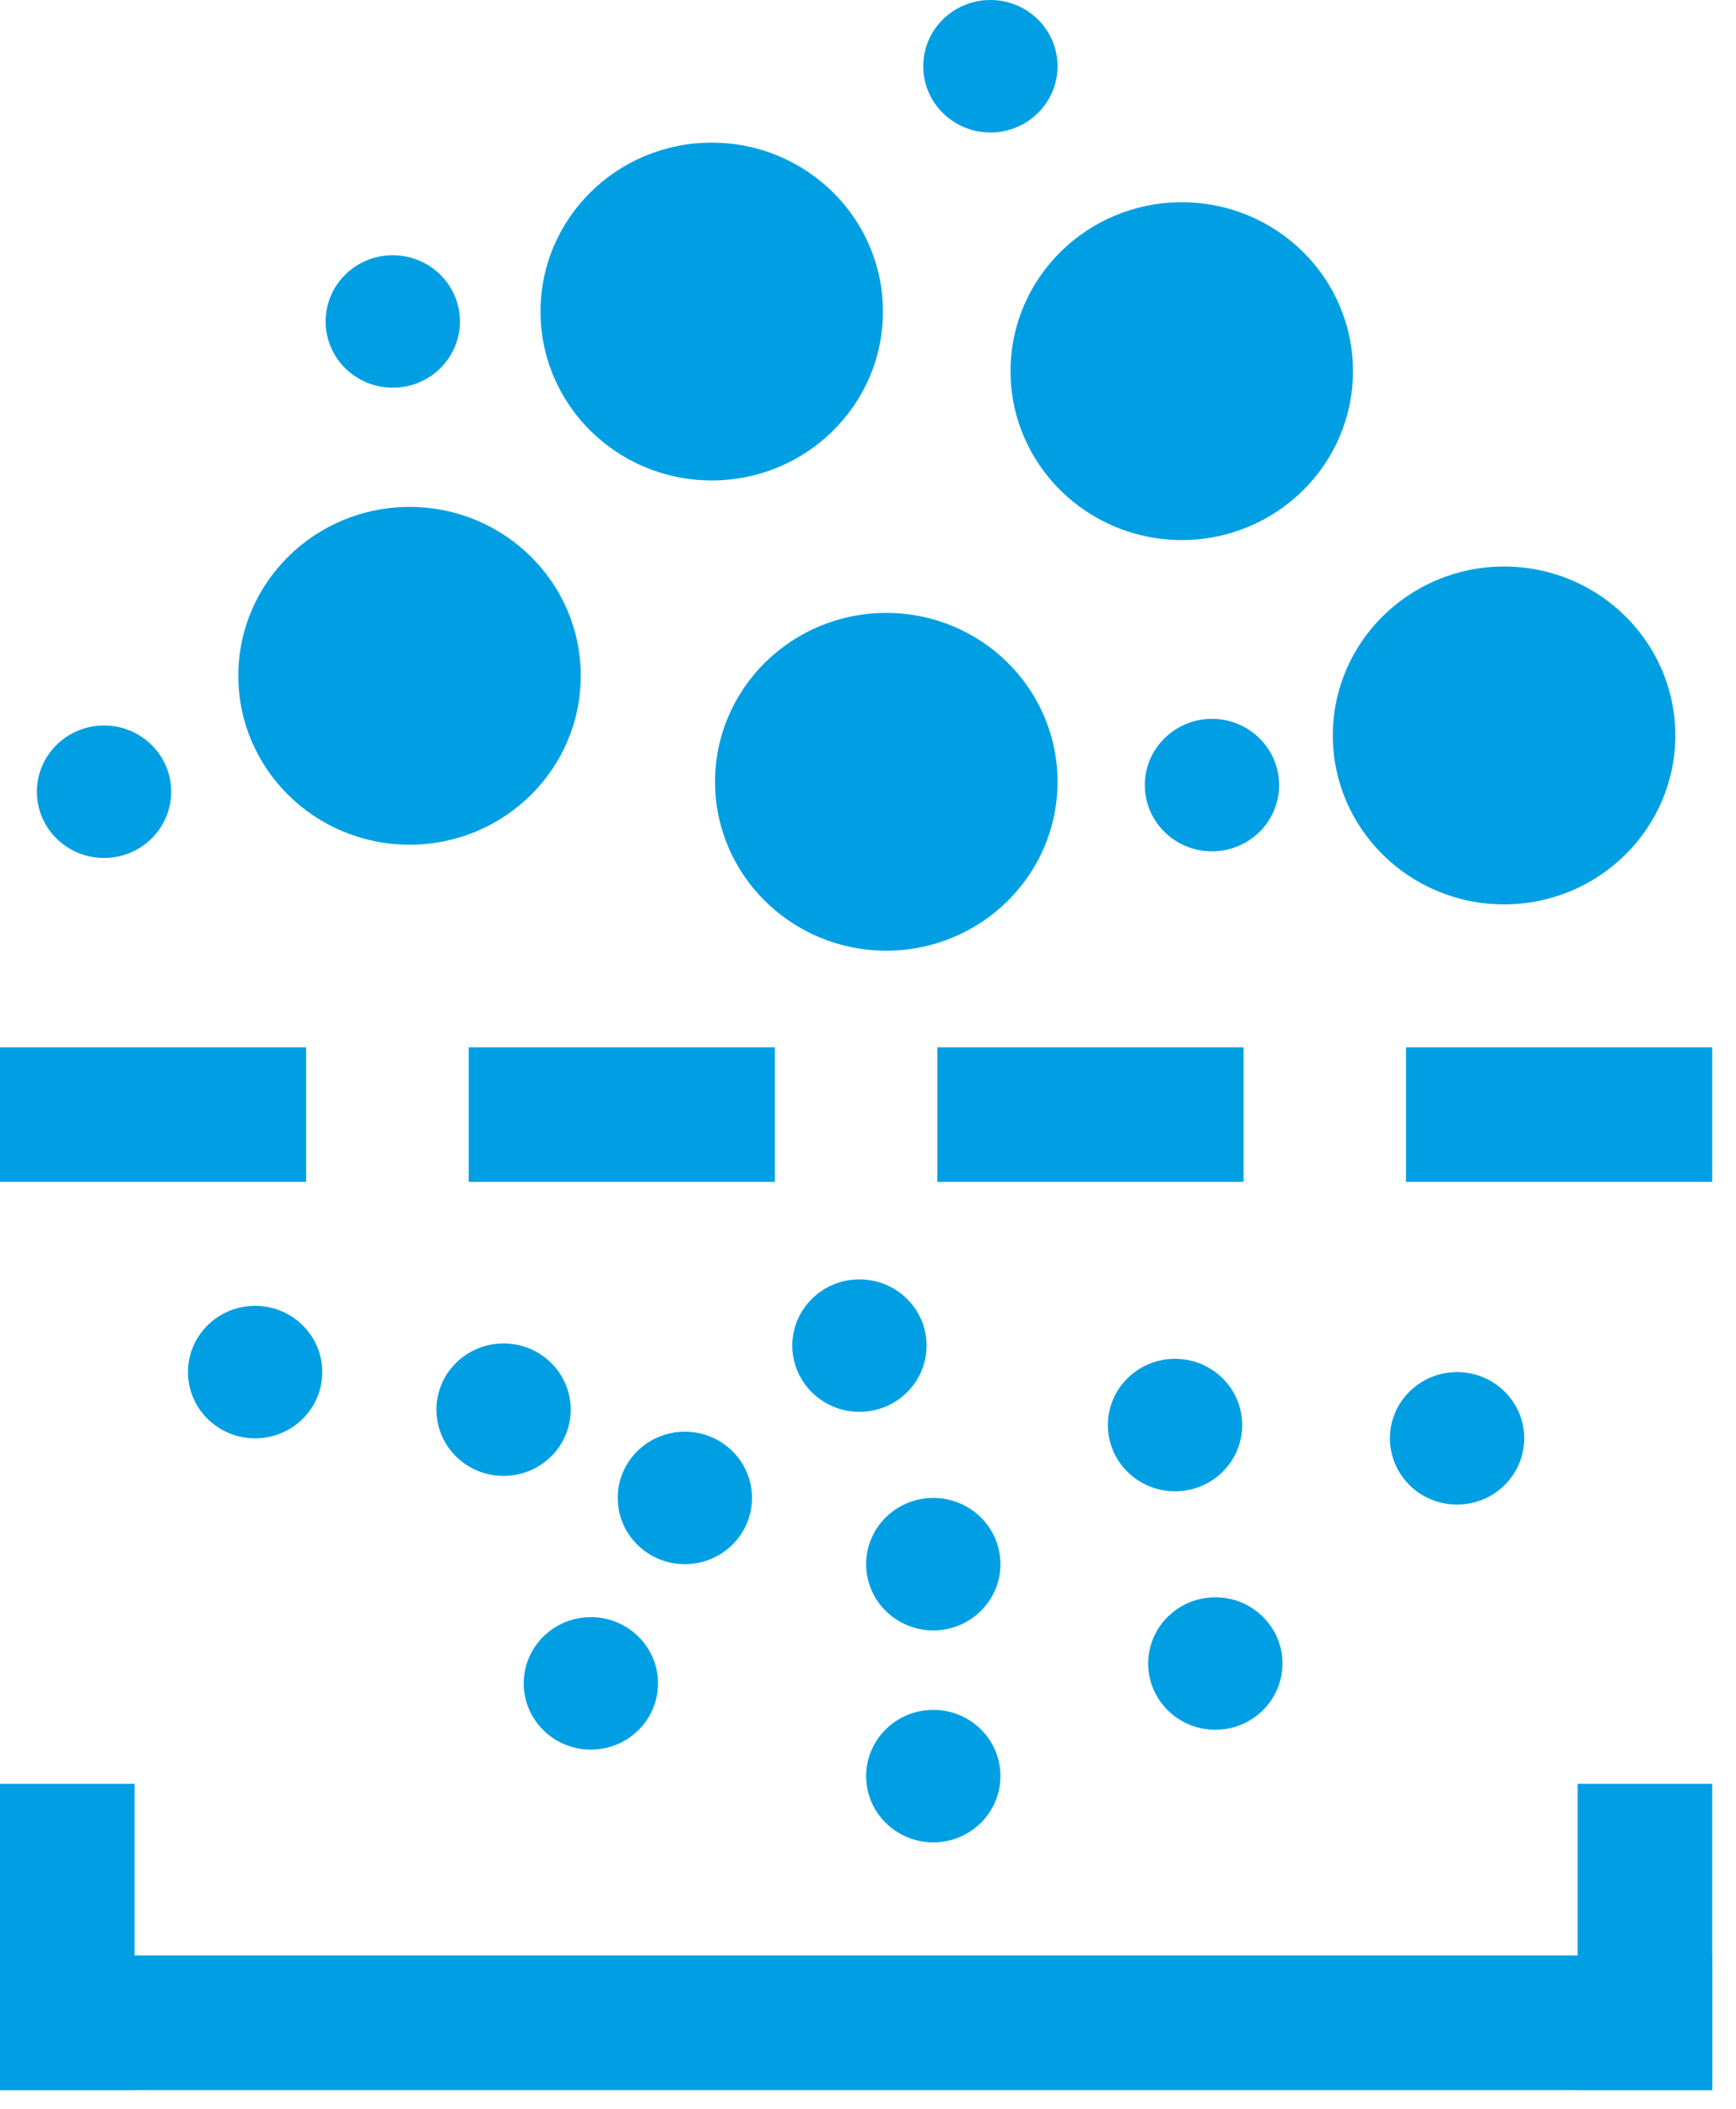
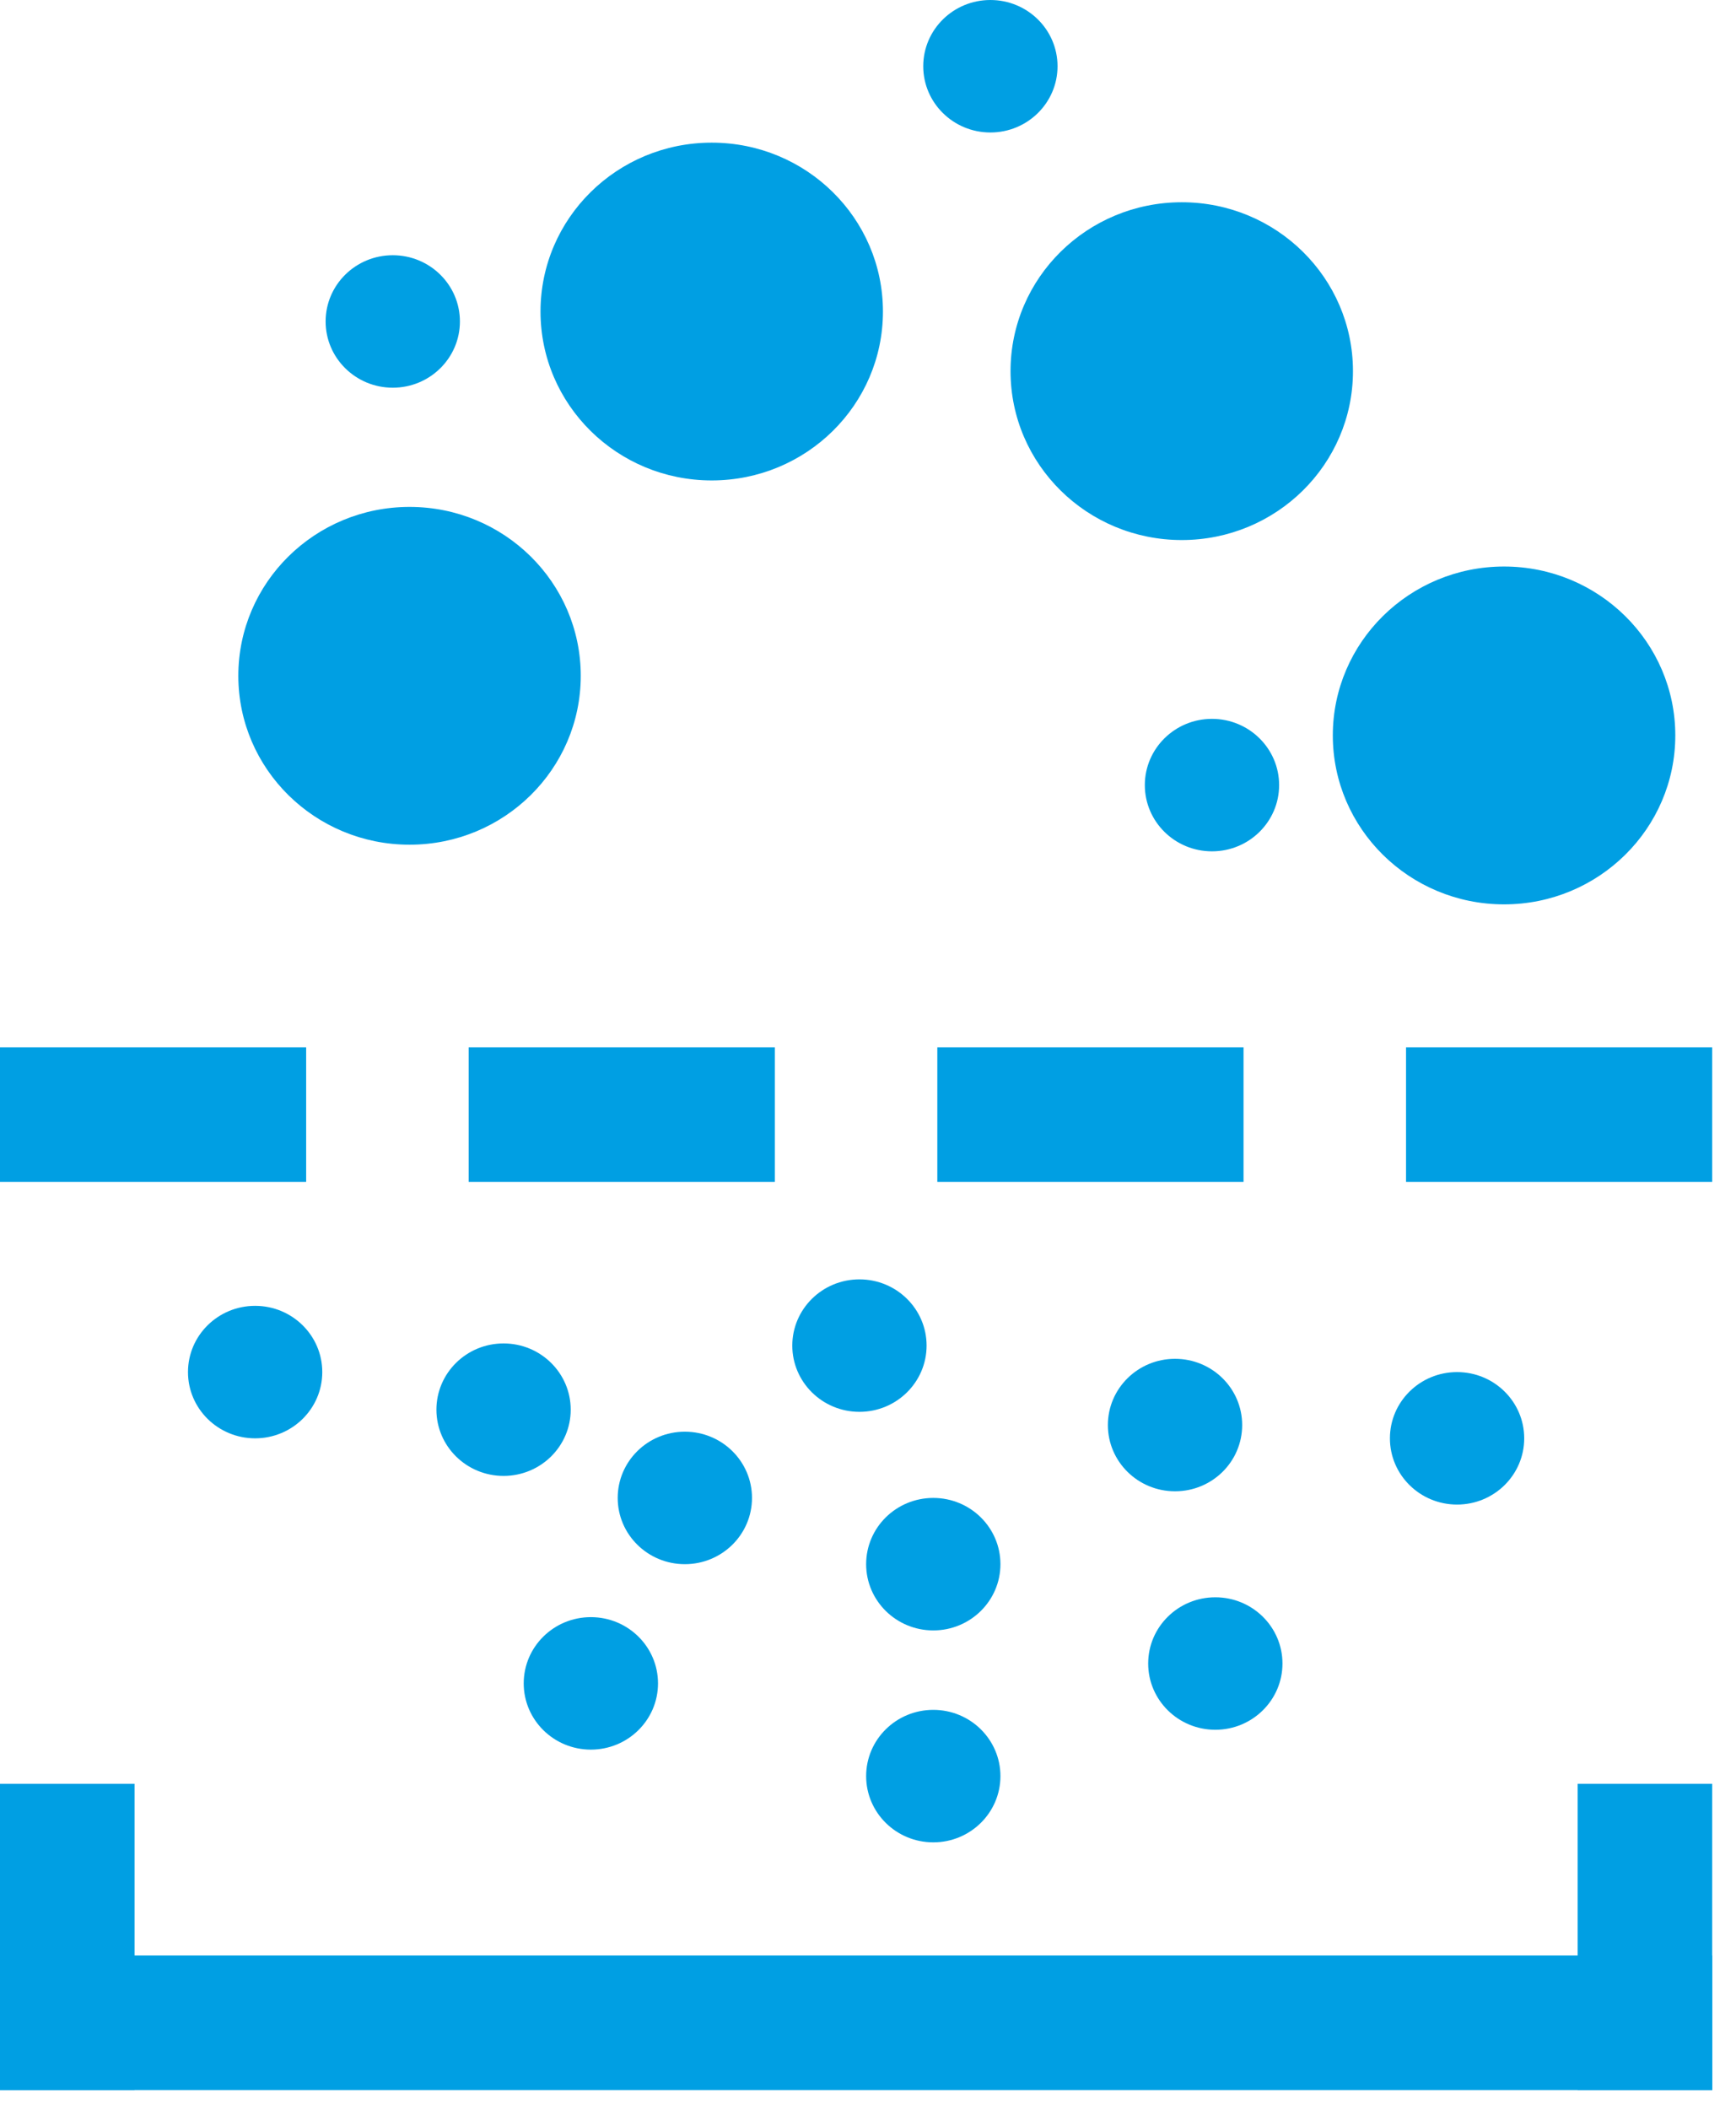
<svg xmlns="http://www.w3.org/2000/svg" width="100%" height="100%" viewBox="0 0 28 34" version="1.1" xml:space="preserve" style="fill-rule:evenodd;clip-rule:evenodd;stroke-linejoin:round;stroke-miterlimit:1.414;">
  <rect x="0" y="16.885" width="4.938" height="2.17" style="fill:#009fe3;fill-rule:nonzero;" />
  <rect x="7.559" y="16.885" width="4.938" height="2.17" style="fill:#009fe3;fill-rule:nonzero;" />
  <rect x="15.118" y="16.885" width="4.939" height="2.17" style="fill:#009fe3;fill-rule:nonzero;" />
  <rect x="22.678" y="16.885" width="4.938" height="2.17" style="fill:#009fe3;fill-rule:nonzero;" />
  <rect x="0" y="28.76" width="2.17" height="4.938" style="fill:#009fe3;fill-rule:nonzero;" />
  <rect x="0" y="31.528" width="27.616" height="2.17" style="fill:#009fe3;fill-rule:nonzero;" />
  <rect x="25.446" y="28.76" width="2.17" height="4.938" style="fill:#009fe3;fill-rule:nonzero;" />
  <path d="M6.606,13.619c1.525,0 2.761,-1.219 2.761,-2.723c0,-1.504 -1.236,-2.723 -2.761,-2.723c-1.525,0 -2.762,1.219 -2.762,2.723c0,1.504 1.237,2.723 2.762,2.723Z" style="fill:#009fe3;fill-rule:nonzero;" />
-   <path d="M14.295,15.328c1.525,0 2.762,-1.219 2.762,-2.723c0,-1.504 -1.237,-2.723 -2.762,-2.723c-1.525,0 -2.762,1.219 -2.762,2.723c0,1.504 1.237,2.723 2.762,2.723Z" style="fill:#009fe3;fill-rule:nonzero;" />
  <path d="M19.061,8.707c1.525,0 2.761,-1.219 2.761,-2.723c0,-1.504 -1.236,-2.723 -2.761,-2.723c-1.526,0 -2.762,1.219 -2.762,2.723c0,1.504 1.236,2.723 2.762,2.723Z" style="fill:#009fe3;fill-rule:nonzero;" />
  <path d="M24.259,14.581c1.525,0 2.762,-1.22 2.762,-2.724c0,-1.503 -1.237,-2.723 -2.762,-2.723c-1.525,0 -2.762,1.22 -2.762,2.723c0,1.504 1.237,2.724 2.762,2.724Z" style="fill:#009fe3;fill-rule:nonzero;" />
  <path d="M11.479,7.746c1.526,0 2.762,-1.219 2.762,-2.723c0,-1.504 -1.236,-2.723 -2.762,-2.723c-1.525,0 -2.761,1.219 -2.761,2.723c0,1.504 1.236,2.723 2.761,2.723Z" style="fill:#009fe3;fill-rule:nonzero;" />
-   <path d="M1.678,13.833c0.598,0 1.083,-0.478 1.083,-1.068c0,-0.59 -0.485,-1.068 -1.083,-1.068c-0.598,0 -1.083,0.478 -1.083,1.068c0,0.59 0.485,1.068 1.083,1.068Z" style="fill:#009fe3;fill-rule:nonzero;" />
  <path d="M6.335,6.251c0.598,0 1.083,-0.478 1.083,-1.068c0,-0.59 -0.485,-1.068 -1.083,-1.068c-0.598,0 -1.083,0.478 -1.083,1.068c0,0.59 0.485,1.068 1.083,1.068Z" style="fill:#009fe3;fill-rule:nonzero;" />
  <path d="M15.974,2.136c0.598,0 1.083,-0.478 1.083,-1.068c0,-0.59 -0.485,-1.068 -1.083,-1.068c-0.598,0 -1.083,0.478 -1.083,1.068c0,0.59 0.485,1.068 1.083,1.068Z" style="fill:#009fe3;fill-rule:nonzero;" />
  <path d="M19.548,13.726c0.598,0 1.083,-0.478 1.083,-1.068c0,-0.589 -0.485,-1.068 -1.083,-1.068c-0.598,0 -1.083,0.479 -1.083,1.068c0,0.59 0.485,1.068 1.083,1.068Z" style="fill:#009fe3;fill-rule:nonzero;" />
  <path d="M8.122,23.796c0.598,0 1.083,-0.478 1.083,-1.068c0,-0.59 -0.485,-1.068 -1.083,-1.068c-0.598,0 -1.083,0.478 -1.083,1.068c0,0.59 0.485,1.068 1.083,1.068Z" style="fill:#009fe3;fill-rule:nonzero;" />
  <path d="M4.115,23.19c0.598,0 1.083,-0.478 1.083,-1.068c0,-0.59 -0.485,-1.068 -1.083,-1.068c-0.598,0 -1.083,0.478 -1.083,1.068c0,0.59 0.485,1.068 1.083,1.068Z" style="fill:#009fe3;fill-rule:nonzero;" />
  <path d="M13.862,22.763c0.598,0 1.083,-0.479 1.083,-1.068c0,-0.59 -0.485,-1.068 -1.083,-1.068c-0.598,0 -1.083,0.478 -1.083,1.068c0,0.589 0.485,1.068 1.083,1.068Z" style="fill:#009fe3;fill-rule:nonzero;" />
  <path d="M15.053,26.287c0.598,0 1.083,-0.478 1.083,-1.068c0,-0.59 -0.485,-1.068 -1.083,-1.068c-0.598,0 -1.083,0.478 -1.083,1.068c0,0.59 0.485,1.068 1.083,1.068Z" style="fill:#009fe3;fill-rule:nonzero;" />
  <path d="M15.053,29.704c0.598,0 1.083,-0.478 1.083,-1.068c0,-0.59 -0.485,-1.068 -1.083,-1.068c-0.598,0 -1.083,0.478 -1.083,1.068c0,0.59 0.485,1.068 1.083,1.068Z" style="fill:#009fe3;fill-rule:nonzero;" />
  <path d="M9.53,28.209c0.598,0 1.083,-0.478 1.083,-1.068c0,-0.59 -0.485,-1.068 -1.083,-1.068c-0.598,0 -1.083,0.478 -1.083,1.068c0,0.59 0.485,1.068 1.083,1.068Z" style="fill:#009fe3;fill-rule:nonzero;" />
  <path d="M18.952,24.044c0.599,0 1.083,-0.478 1.083,-1.068c0,-0.59 -0.484,-1.068 -1.083,-1.068c-0.598,0 -1.083,0.478 -1.083,1.068c0,0.59 0.485,1.068 1.083,1.068Z" style="fill:#009fe3;fill-rule:nonzero;" />
  <path d="M19.602,27.889c0.598,0 1.083,-0.479 1.083,-1.068c0,-0.59 -0.485,-1.068 -1.083,-1.068c-0.598,0 -1.083,0.478 -1.083,1.068c0,0.589 0.485,1.068 1.083,1.068Z" style="fill:#009fe3;fill-rule:nonzero;" />
  <path d="M23.501,24.258c0.598,0 1.083,-0.478 1.083,-1.068c0,-0.59 -0.485,-1.068 -1.083,-1.068c-0.598,0 -1.083,0.478 -1.083,1.068c0,0.59 0.485,1.068 1.083,1.068Z" style="fill:#009fe3;fill-rule:nonzero;" />
  <path d="M11.046,25.219c0.598,0 1.083,-0.478 1.083,-1.068c0,-0.59 -0.485,-1.068 -1.083,-1.068c-0.598,0 -1.083,0.478 -1.083,1.068c0,0.59 0.485,1.068 1.083,1.068Z" style="fill:#009fe3;fill-rule:nonzero;" />
</svg>